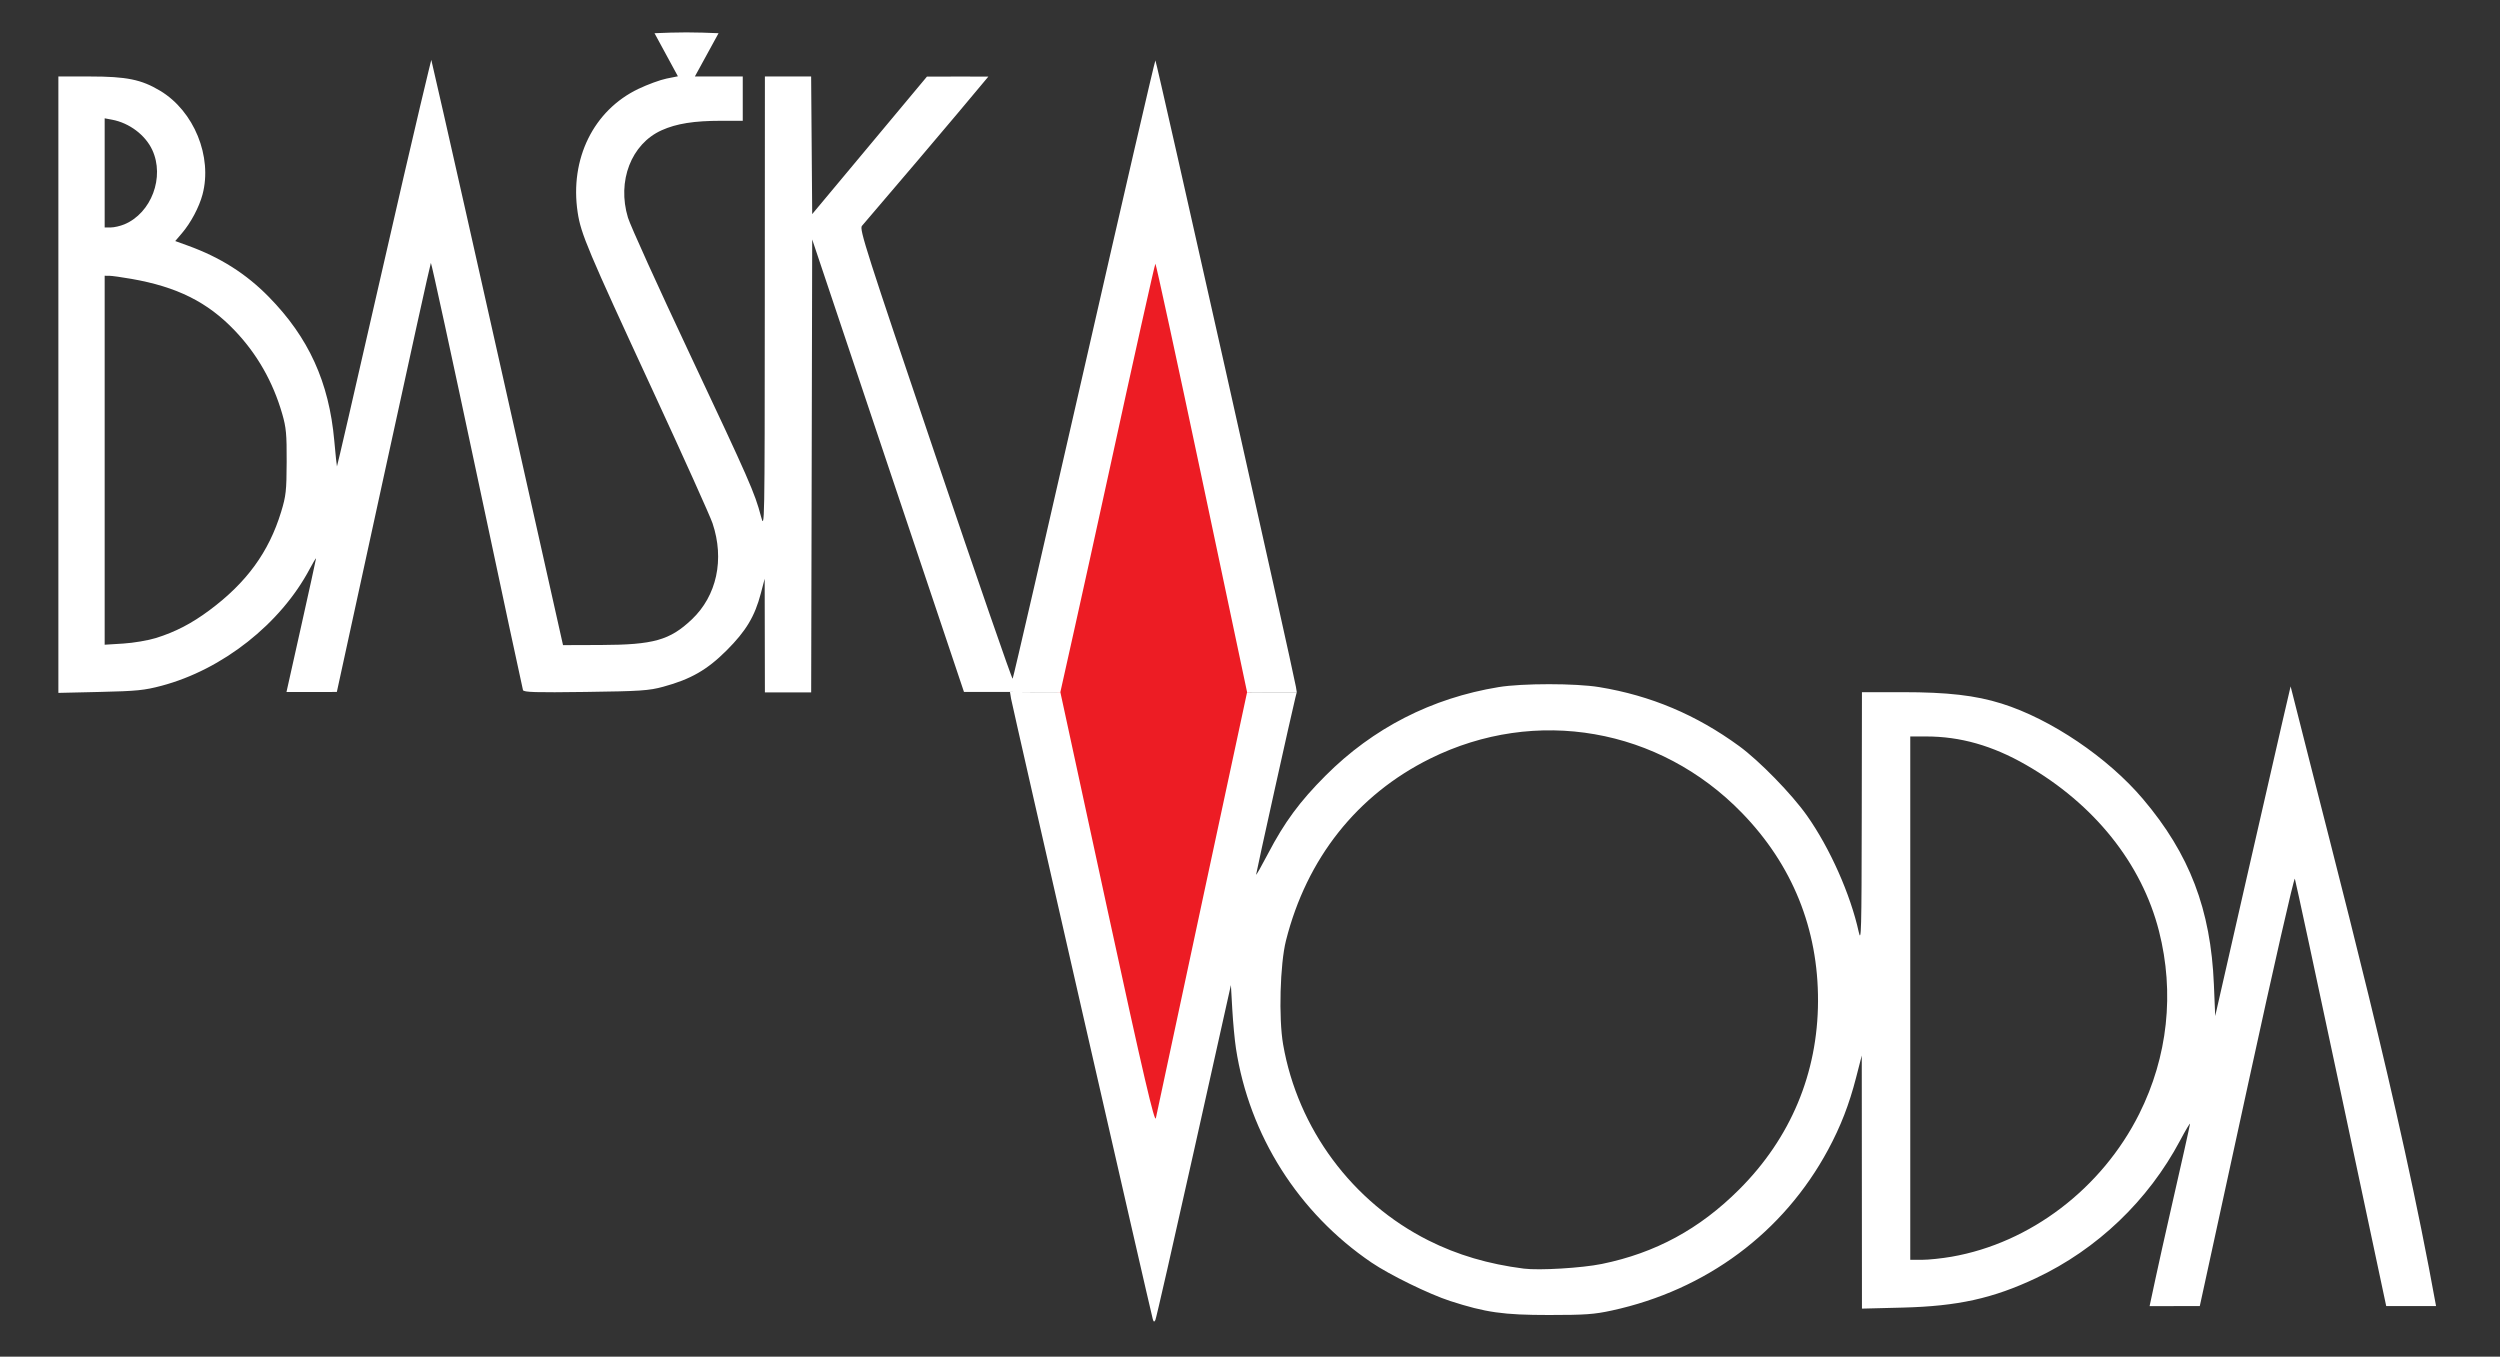
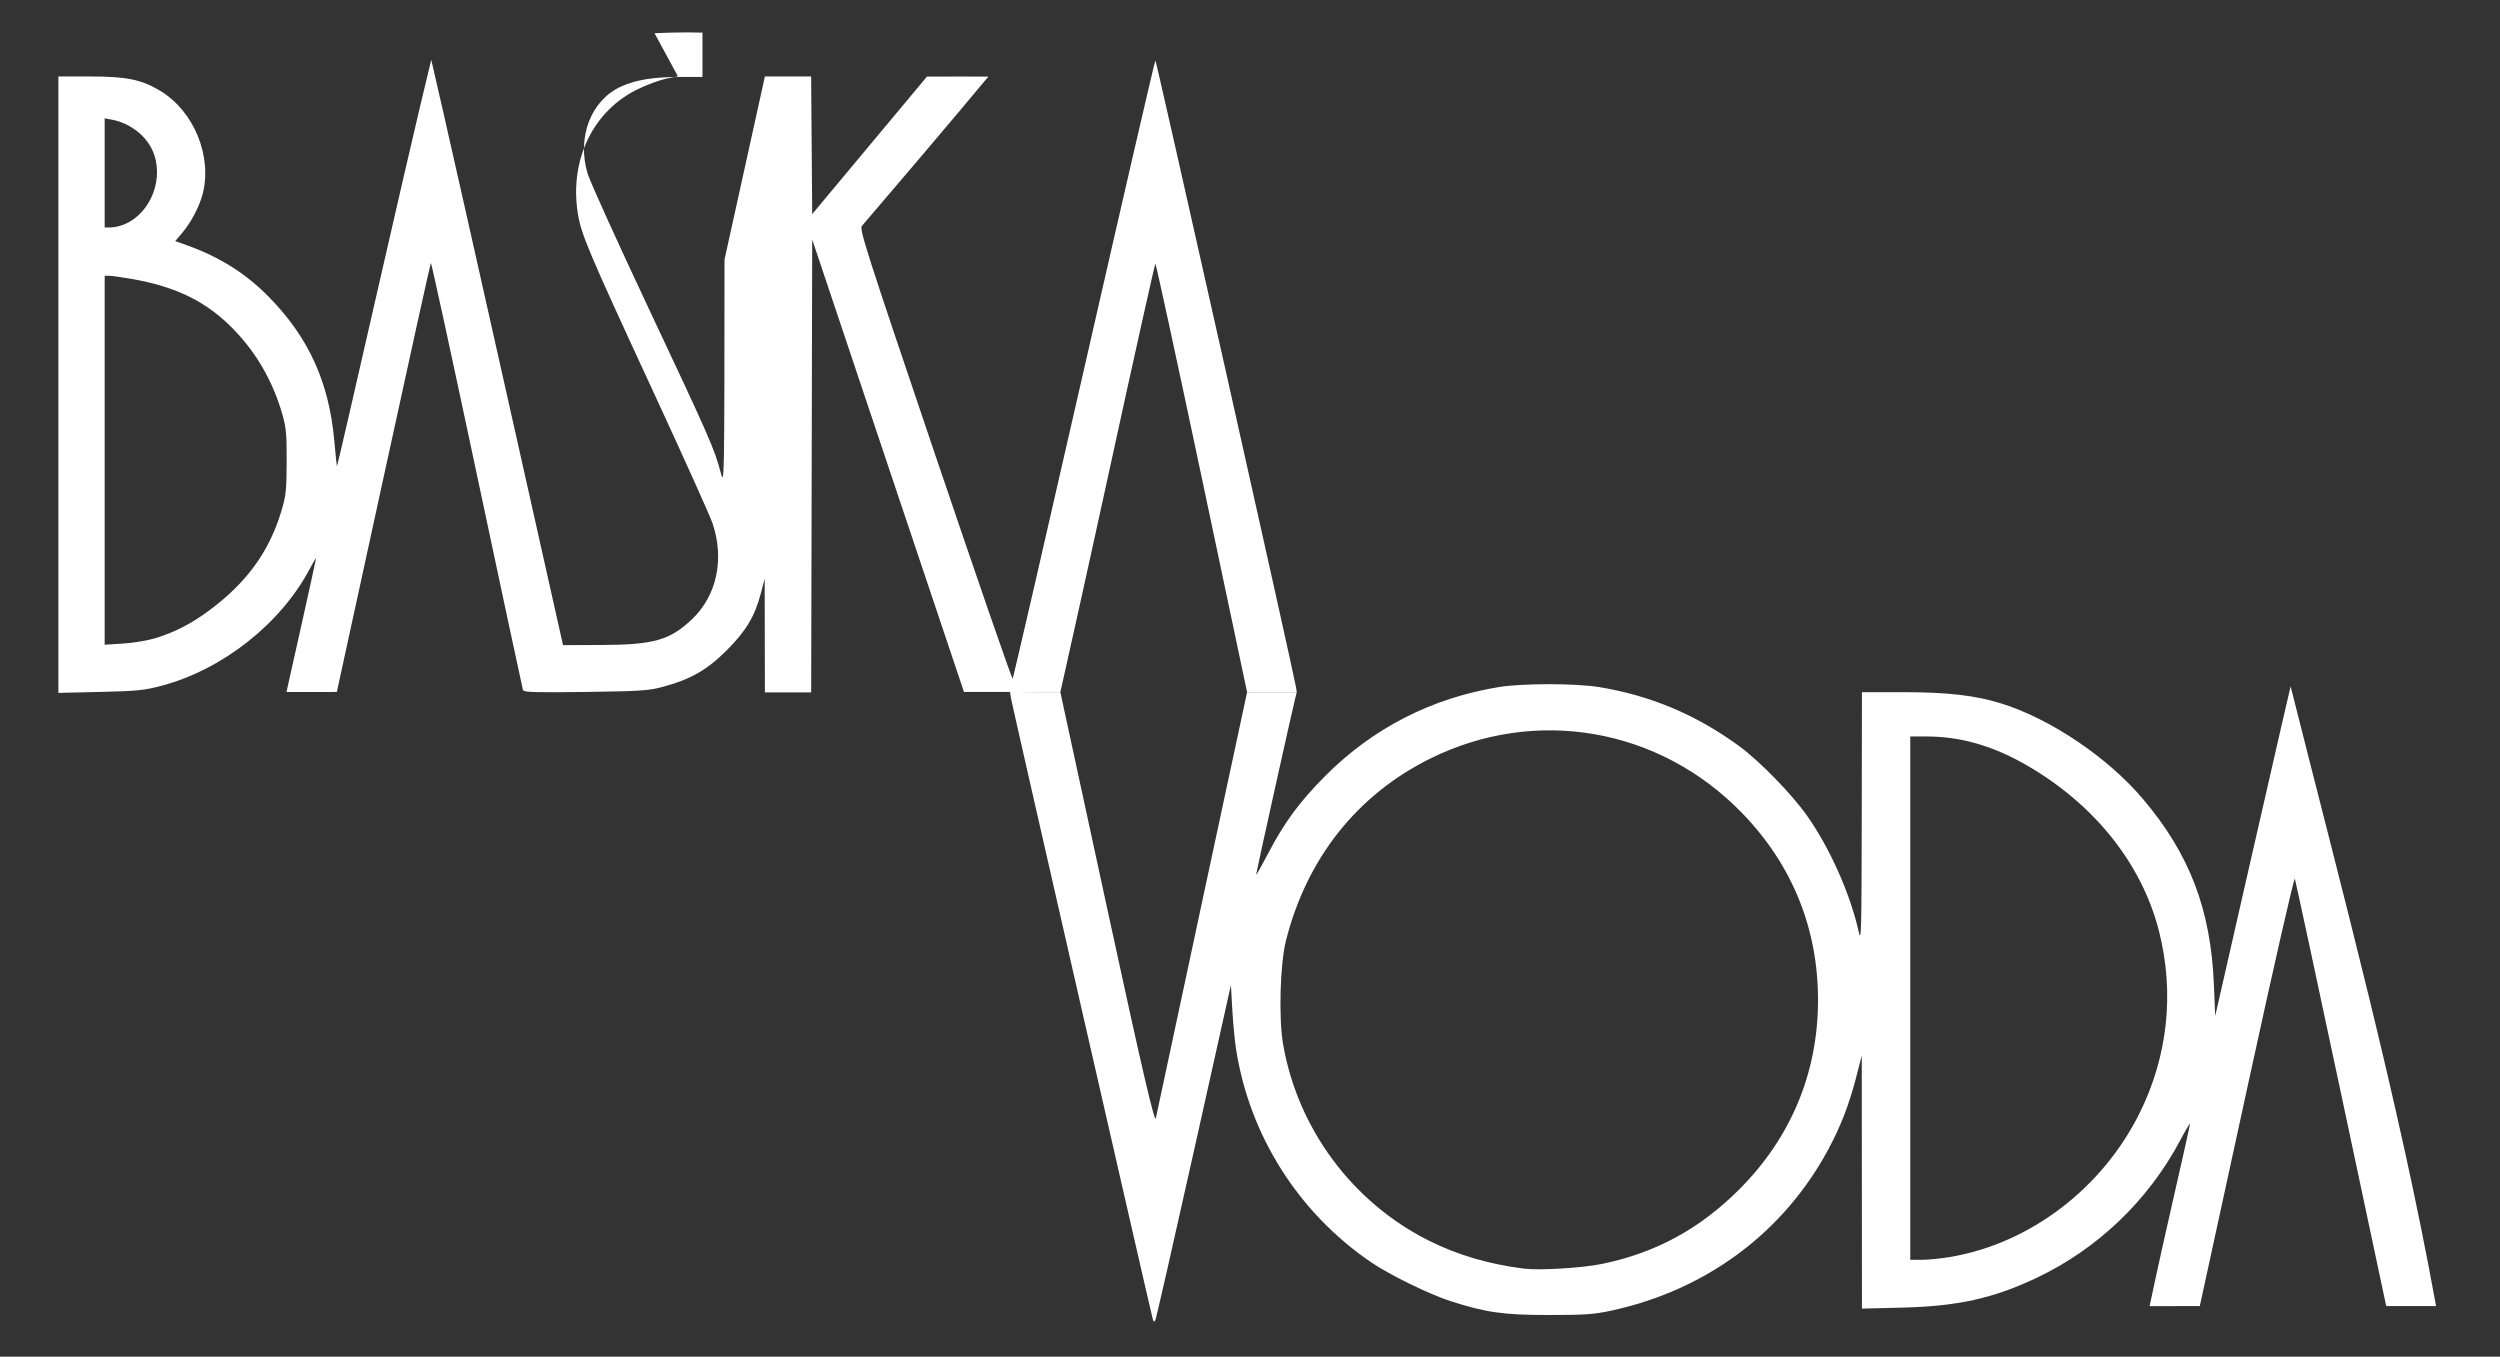
<svg xmlns="http://www.w3.org/2000/svg" version="1.1" width="1242" height="674" viewBox="0 0 1242 674" id="svg2">
  <rect x="0" y="0" width="1242" height="674" fill="#333333" stroke="none" />
  <defs id="defs6" />
-   <path d="m 525.225,343.768 48.598,-215.348 c 0.004,-7.4e-4 47.449,213.114 47.362,215.218 -0.048,1.148 -47.651,215.803 -47.651,215.803 z" id="path8" style="fill:#ed1c24" />
  <path d="m 572.689,655.287 c -0.921,-3.095 -69.783,-304.599 -70.384,-308.163 l -0.547,-3.373 12.425,0.104 12.597,-0.016 23.284,107.546 c 18.222,84.166 23.61,106.776 24.163,104.131 4.153,-19.851 45.324,-211.608 45.324,-211.608 0,0 0.055,-0.034 12.185,-0.034 l 12.5,0.004 -0.696,2.746 c -1.596,6.293 -19.518,87.091 -19.497,87.885 0.013,0.476 2.673,-4.204 5.911,-10.399 8.183,-15.656 15.744,-25.911 28.592,-38.779 23.589,-23.626 52.718,-38.525 85.974,-43.974 11.782,-1.931 38.245,-1.928 50,0.005 25.6,4.21 48.205,13.739 69.5,29.296 10.067,7.355 26.096,23.785 33.678,34.522 11.403,16.147 21.643,39.169 25.734,57.859 1.238,5.656 1.397,-0.385 1.487,-56.415 l 0.1,-62.75 20.122,0 c 22.449,0 36.265,1.588 49.276,5.664 24.399,7.644 52.779,26.809 70.238,47.431 23.149,27.343 33.66,54.84 35.211,92.106 l 0.653,15.7 15.99,-70.2 c 17.692,-77.672 21.474,-93.576 21.474,-93.576 25.311,100.547 53.867,206.141 72.249,307.848 0,0 -3.323,0.028 -12.484,0.028 l -12.27,0 -22.37,-105.25 c -12.304,-57.888 -22.662,-106.057 -23.018,-107.044 -0.362,-1.002 -10.52,43.581 -23.012,101 -12.3,56.536 -22.782,104.706 -23.293,107.044 l -0.929,4.25 -12.419,0 c -8.169,0 -12.519,0.025 -12.519,0.025 0,0 4.6,-21.837 10.1,-45.877 5.5,-24.039 9.991,-44.145 9.981,-44.678 -0.011,-0.533 -2.213,3.164 -4.895,8.215 -15.867,29.889 -41.214,54.106 -71.618,68.424 -21.435,10.095 -38.852,13.944 -66.217,14.632 l -20.25,0.51 -0.045,-62.876 -0.045,-62.876 -2.828,11 c -3.426,13.328 -7.67,24.262 -13.902,35.826 -22.194,41.179 -60.494,69.653 -107.43,79.867 -8.781,1.911 -13.256,2.23 -31.249,2.23 -22.665,0 -31.394,-1.237 -49.065,-6.952 -10.385,-3.359 -30.079,-12.986 -39.091,-19.109 -36.308,-24.668 -60.726,-63.237 -67.337,-106.362 -0.632,-4.125 -1.455,-12.9 -1.828,-19.5 l -0.679,-12 -18.391,82.5 c -10.115,45.375 -18.724,83.136 -19.131,83.913 -0.585,1.116 -0.86,1.011 -1.309,-0.5 z m 223.065,-27.351 c 26.666,-5.453 48.609,-17.351 68.298,-37.034 25.557,-25.548 39.016,-57.709 39.141,-93.528 0.125,-35.907 -12.71,-67.673 -37.783,-93.513 -41.008,-42.261 -102.466,-52.971 -154.889,-26.992 -36.304,17.991 -61.346,49.59 -71.647,90.409 -2.942,11.656 -3.682,38.574 -1.419,51.596 7.275,41.863 34.397,78.417 72.274,97.408 14.336,7.188 29.739,11.737 47.291,13.967 7.668,0.974 28.839,-0.29 38.734,-2.314 z m 173.82,-3.599 c 39.082,-6.815 74.658,-33.905 93.192,-70.963 14.202,-28.395 17.632,-60.13 9.816,-90.816 -8.559,-33.604 -32.223,-63.168 -66.115,-82.602 -16.686,-9.567 -32.58,-14.082 -49.578,-14.082 l -7.869,0 0,130 0,130 5.869,0 c 3.228,0 9.836,-0.692 14.685,-1.537 z" id="path7" style="fill:#ffffff" />
-   <path d="M 29,191.113 29,38 44.772,38 c 18.117,0 25.476,1.502 34.807,7.105 16.817,10.098 26.041,32.709 21.026,51.544 -1.674,6.286 -5.819,14.072 -10.244,19.242 l -3.305,3.861 6.222,2.254 c 16.119,5.838 28.909,13.928 40.222,25.441 19.837,20.187 29.959,42.395 32.567,71.453 0.622,6.93 1.221,12.697 1.331,12.816 0.11,0.119 9.095,-38.806 19.966,-86.5 21.194,-92.982 26.902,-115.471 26.902,-115.471 0,0 4.425,18.504 36.082,159.755 l 29.36,131 18.896,-0.066 c 26.079,-0.091 34.155,-2.364 45.062,-12.679 12.443,-11.768 16.351,-29.89 10.313,-47.817 -1.193,-3.541 -14.546,-33.189 -29.674,-65.884 C 291.834,123.873 288.588,116.172 286.982,105.5 282.988,78.958 294.854,54.825 317.14,44.164 321.738,41.965 328.038,39.657 331.14,39.035 L 336.78,37.904 330.971,27.202 325.162,16.5 l 7.919,-0.29 c 4.356,-0.16 11.514,-0.16 15.908,0 L 356.977,16.5 351.095,27.25 345.212,38 357.106,38 369,38 l 0,11 0,11 -10.75,0.008 c -13.476,0.009 -22.133,1.386 -29.512,4.694 -15.146,6.789 -22.281,25.275 -16.765,43.436 1.204,3.963 15.03,34.465 30.726,67.784 29.599,62.831 32.261,68.9 35.343,80.579 1.828,6.926 1.848,5.808 1.903,-105.75 L 380,38 l 11.487,0 11.487,0 0.263,34.183 0.263,34.183 28.5,-34.149 28.5,-34.149 15.309,-0.034 c 11.994,-0.027 15.21,0.02 15.21,0.02 0,0 -20.201,24.42 -62.823,74.188 -1.348,1.575 2.15,12.499 36.406,113.683 20.844,61.567 38.159,111.634 38.478,111.258 0.319,-0.376 16.294,-69.641 35.5,-153.923 C 557.786,98.978 573.725,30.019 574,30.016 c 0.466,-0.004 68.92,305.152 69.825,311.265 l 0.412,2.599 -12.356,0.013 -12.321,0.024 L 597.021,237.25 C 584.672,178.807 574.285,131 574.002,131 c -0.284,0 -10.831,47.362 -23.438,105.25 -12.607,57.888 -23.779,107.598 -23.779,107.598 0,0 -5.339,0.127 -24.012,-0.081 l -23.867,-0.002 L 441.136,231.231 403.5,118.963 403.246,231.481 402.991,344 391.496,344 380,344 l -0.055,-28.25 -0.055,-28.25 -1.912,7.298 c -2.989,11.409 -7.333,18.654 -16.963,28.29 -9.684,9.691 -17.85,14.376 -31.515,18.083 -7.185,1.949 -11.117,2.212 -38.61,2.585 -24.917,0.338 -30.697,0.166 -31.075,-0.921 -0.256,-0.735 -10.556,-48.885 -22.89,-107.001 -12.334,-58.116 -22.622,-105.469 -22.863,-105.229 -0.241,0.241 -10.83,48.24 -23.531,106.666 l -23.192,106.494 -12.697,0.015 c -11.87,0.014 -12.319,-0.005 -12.319,-0.005 0,0 14.676,-65.478 14.676,-66.292 0,-0.421 -1.404,1.886 -3.119,5.126 -14.445,27.281 -43.344,50.069 -73.675,58.097 -8.489,2.247 -12.307,2.629 -30.456,3.045 L 29,344.227 z m 48.5,125.843 c 9.62,-3.004 17.644,-7.165 26.5,-13.742 18.484,-13.728 29.573,-28.936 35.66,-48.906 2.415,-7.923 2.692,-10.415 2.753,-24.807 0.059,-13.803 -0.245,-17.084 -2.209,-23.895 C 135.609,189.675 127.7,175.807 116.565,164.153 103.108,150.07 87.967,142.511 65.259,138.539 60.442,137.696 55.487,137.005 54.25,137.003 L 52,137 l 0,91.647 0,91.647 9.25,-0.576 c 5.09,-0.317 12.398,-1.559 16.25,-2.762 z M 61.782,111.451 C 75.213,105.856 81.917,87.953 75.633,74.459 72.181,67.046 64.239,61.073 55.703,59.472 L 52,58.777 52,85.889 52,113 l 3.032,0 c 1.668,0 4.705,-0.697 6.75,-1.549 z" id="path2987" style="fill:#ffffff" />
+   <path d="M 29,191.113 29,38 44.772,38 c 18.117,0 25.476,1.502 34.807,7.105 16.817,10.098 26.041,32.709 21.026,51.544 -1.674,6.286 -5.819,14.072 -10.244,19.242 l -3.305,3.861 6.222,2.254 c 16.119,5.838 28.909,13.928 40.222,25.441 19.837,20.187 29.959,42.395 32.567,71.453 0.622,6.93 1.221,12.697 1.331,12.816 0.11,0.119 9.095,-38.806 19.966,-86.5 21.194,-92.982 26.902,-115.471 26.902,-115.471 0,0 4.425,18.504 36.082,159.755 l 29.36,131 18.896,-0.066 c 26.079,-0.091 34.155,-2.364 45.062,-12.679 12.443,-11.768 16.351,-29.89 10.313,-47.817 -1.193,-3.541 -14.546,-33.189 -29.674,-65.884 C 291.834,123.873 288.588,116.172 286.982,105.5 282.988,78.958 294.854,54.825 317.14,44.164 321.738,41.965 328.038,39.657 331.14,39.035 L 336.78,37.904 330.971,27.202 325.162,16.5 l 7.919,-0.29 c 4.356,-0.16 11.514,-0.16 15.908,0 l 0,11 0,11 -10.75,0.008 c -13.476,0.009 -22.133,1.386 -29.512,4.694 -15.146,6.789 -22.281,25.275 -16.765,43.436 1.204,3.963 15.03,34.465 30.726,67.784 29.599,62.831 32.261,68.9 35.343,80.579 1.828,6.926 1.848,5.808 1.903,-105.75 L 380,38 l 11.487,0 11.487,0 0.263,34.183 0.263,34.183 28.5,-34.149 28.5,-34.149 15.309,-0.034 c 11.994,-0.027 15.21,0.02 15.21,0.02 0,0 -20.201,24.42 -62.823,74.188 -1.348,1.575 2.15,12.499 36.406,113.683 20.844,61.567 38.159,111.634 38.478,111.258 0.319,-0.376 16.294,-69.641 35.5,-153.923 C 557.786,98.978 573.725,30.019 574,30.016 c 0.466,-0.004 68.92,305.152 69.825,311.265 l 0.412,2.599 -12.356,0.013 -12.321,0.024 L 597.021,237.25 C 584.672,178.807 574.285,131 574.002,131 c -0.284,0 -10.831,47.362 -23.438,105.25 -12.607,57.888 -23.779,107.598 -23.779,107.598 0,0 -5.339,0.127 -24.012,-0.081 l -23.867,-0.002 L 441.136,231.231 403.5,118.963 403.246,231.481 402.991,344 391.496,344 380,344 l -0.055,-28.25 -0.055,-28.25 -1.912,7.298 c -2.989,11.409 -7.333,18.654 -16.963,28.29 -9.684,9.691 -17.85,14.376 -31.515,18.083 -7.185,1.949 -11.117,2.212 -38.61,2.585 -24.917,0.338 -30.697,0.166 -31.075,-0.921 -0.256,-0.735 -10.556,-48.885 -22.89,-107.001 -12.334,-58.116 -22.622,-105.469 -22.863,-105.229 -0.241,0.241 -10.83,48.24 -23.531,106.666 l -23.192,106.494 -12.697,0.015 c -11.87,0.014 -12.319,-0.005 -12.319,-0.005 0,0 14.676,-65.478 14.676,-66.292 0,-0.421 -1.404,1.886 -3.119,5.126 -14.445,27.281 -43.344,50.069 -73.675,58.097 -8.489,2.247 -12.307,2.629 -30.456,3.045 L 29,344.227 z m 48.5,125.843 c 9.62,-3.004 17.644,-7.165 26.5,-13.742 18.484,-13.728 29.573,-28.936 35.66,-48.906 2.415,-7.923 2.692,-10.415 2.753,-24.807 0.059,-13.803 -0.245,-17.084 -2.209,-23.895 C 135.609,189.675 127.7,175.807 116.565,164.153 103.108,150.07 87.967,142.511 65.259,138.539 60.442,137.696 55.487,137.005 54.25,137.003 L 52,137 l 0,91.647 0,91.647 9.25,-0.576 c 5.09,-0.317 12.398,-1.559 16.25,-2.762 z M 61.782,111.451 C 75.213,105.856 81.917,87.953 75.633,74.459 72.181,67.046 64.239,61.073 55.703,59.472 L 52,58.777 52,85.889 52,113 l 3.032,0 c 1.668,0 4.705,-0.697 6.75,-1.549 z" id="path2987" style="fill:#ffffff" />
</svg>